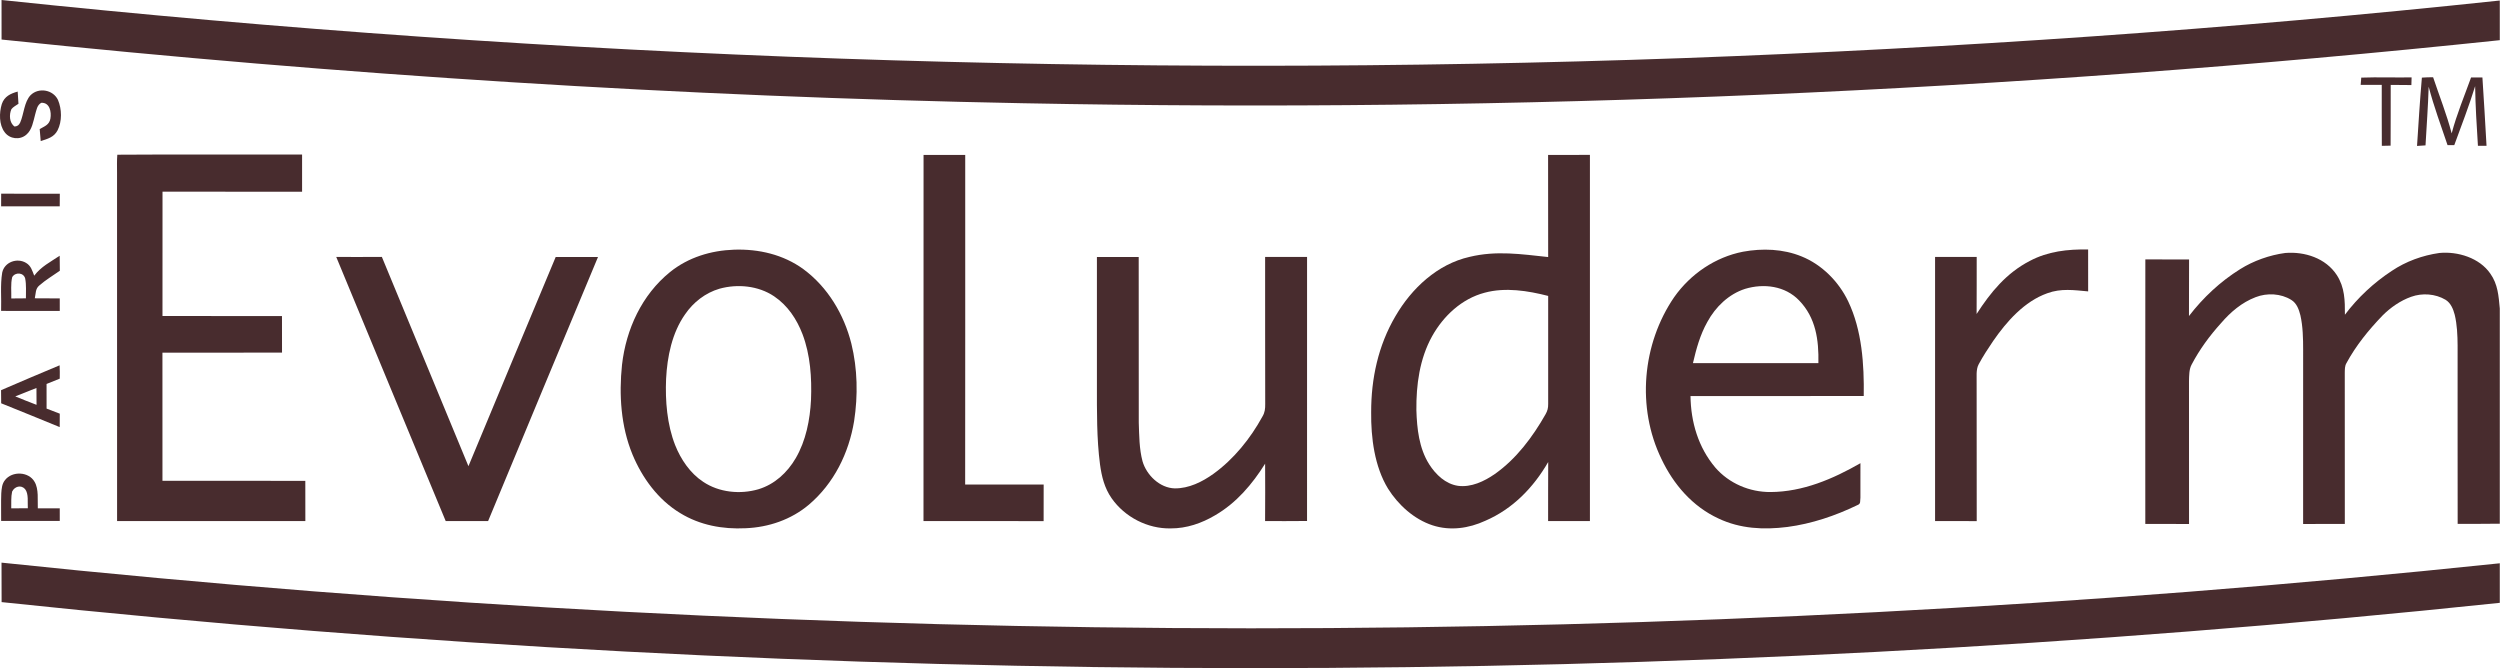
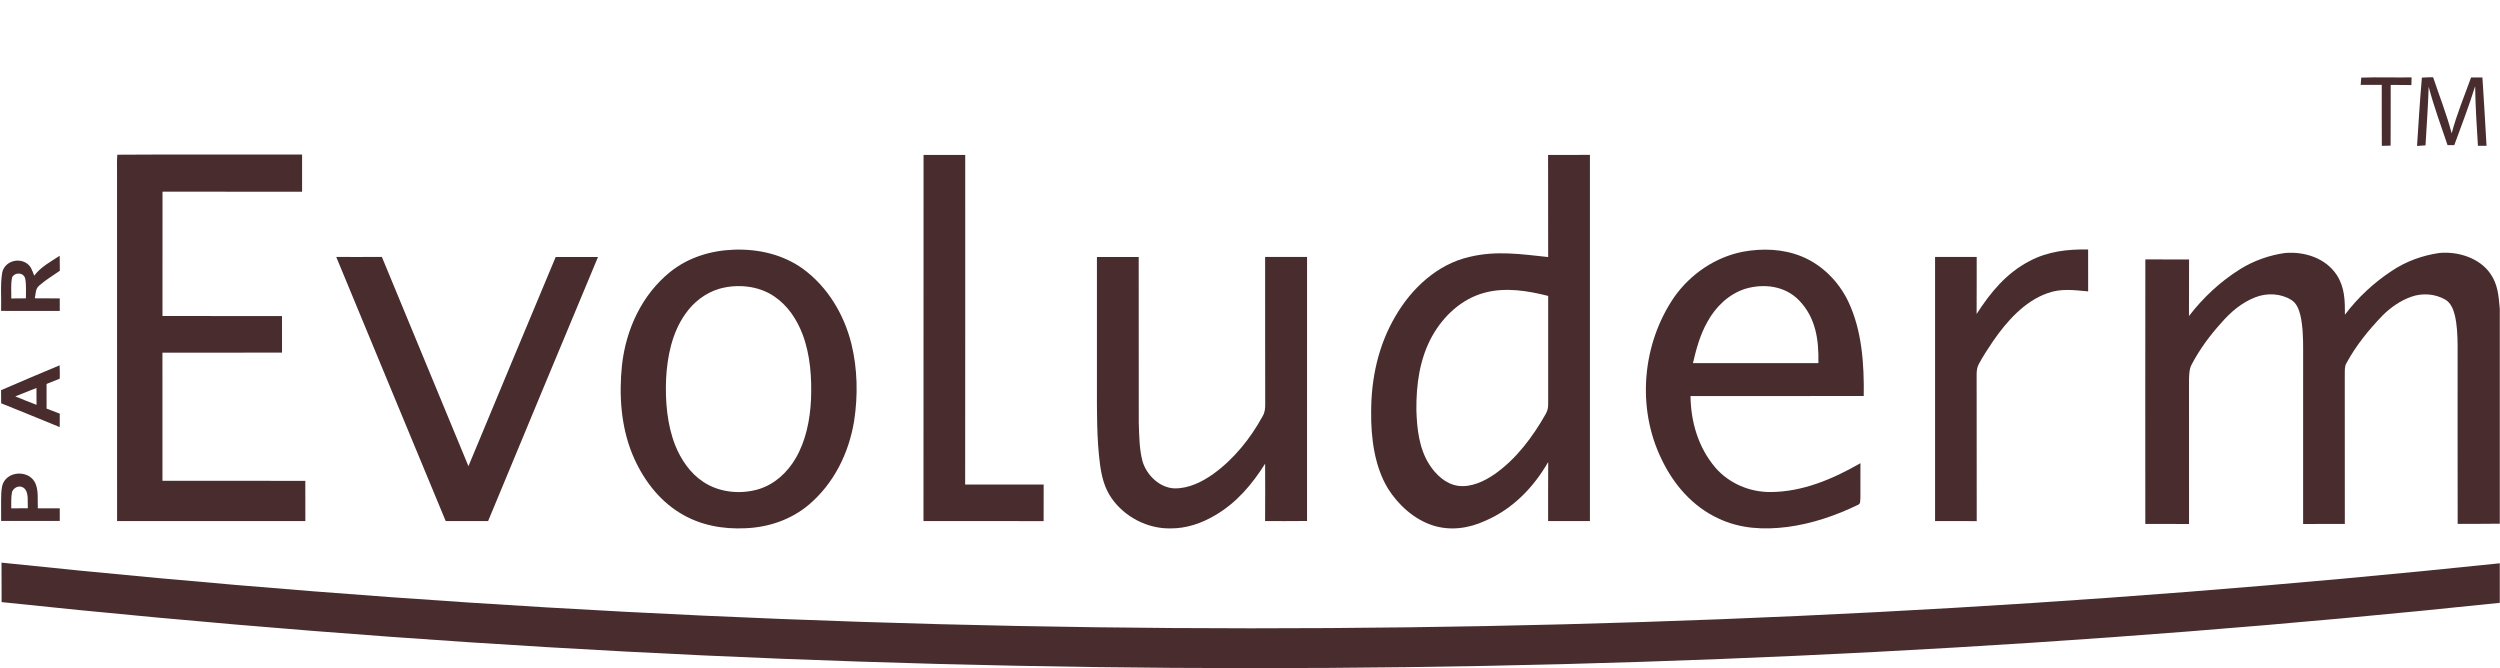
<svg xmlns="http://www.w3.org/2000/svg" fill="none" height="594" viewBox="0 0 2222 594" width="2222">
-   <path d="M1.369 0C497.531 52.31 997.433 69.476 1496 51.644C1738.37 42.756 1980.65 26.146 2221.81 0.463V35.719C1785.92 81.512 1347.18 100.343 908.977 91.751C605.799 85.919 302.973 66.661 1.388 35.145C1.388 23.424 1.406 11.721 1.369 0Z" fill="#482C2E" />
  <path d="M2098.69 68.996C2113.56 68.441 2128.52 69.033 2143.43 68.793C2143.36 71.07 2143.3 73.329 2143.24 75.607C2137.12 75.477 2130.99 75.459 2124.86 75.459C2124.75 93.457 2124.97 111.456 2124.77 129.454C2122.15 129.51 2119.56 129.565 2116.97 129.621C2116.8 111.567 2116.97 93.513 2116.9 75.459C2110.64 75.459 2104.4 75.459 2098.16 75.459C2098.27 73.292 2098.45 71.144 2098.69 68.996Z" fill="#482C2E" />
  <path d="M2152.57 68.997C2155.87 68.664 2159.24 68.72 2162.55 68.664C2168.11 85.311 2174.61 101.55 2179.05 118.549C2183.48 101.661 2190.37 85.274 2196.29 68.831C2199.64 68.831 2203 68.831 2206.37 68.831C2207.63 89.07 2208.96 109.309 2210.03 129.566C2207.48 129.566 2204.94 129.585 2202.38 129.585C2201.29 111.92 2200.14 94.291 2199.9 76.589C2194.42 94.329 2187.74 111.605 2181.35 129.011C2179.35 129.011 2177.37 128.992 2175.37 128.974C2169.55 111.716 2163.22 94.717 2158.61 77.071C2158.06 94.495 2156.8 111.827 2155.8 129.214C2153.28 129.381 2150.78 129.548 2148.26 129.714C2149.56 109.494 2150.82 89.181 2152.57 68.997Z" fill="#482C2E" />
-   <path d="M15.722 81.386C15.981 84.997 16.203 88.626 16.407 92.237C14.333 93.719 11.685 94.996 10.13 97.033C8.019 101.866 8.222 109.199 12.981 112.476C15.648 112.199 16.833 111.199 17.981 108.828C21.221 101.44 21.48 90.497 27.221 84.553C34.368 77.479 47.163 79.701 51.515 88.793C54.996 96.941 55.237 107.884 51.163 115.865C47.886 122.087 42.312 123.364 36.183 125.401C35.85 121.827 35.553 118.272 35.276 114.698C39.609 112.236 43.849 110.958 44.812 105.366C45.812 99.514 44.293 91.015 36.702 91.367C32.887 93.385 32.424 97.903 31.276 101.625C29.628 107.717 28.517 115.42 23.406 119.698C17.684 124.679 8.704 123.642 4.186 117.568C-0.962 110.884 -0.777 100.181 1.612 92.46C3.889 85.701 9.315 83.164 15.722 81.386Z" fill="#482C2E" />
  <path d="M104.267 137.51C158.763 137.14 213.906 137.436 268.494 137.38C268.494 148.379 268.476 159.397 268.494 170.415C227.146 170.378 185.798 170.433 144.449 170.359C144.412 207.189 144.431 244.038 144.412 280.868C179.817 280.961 215.221 280.85 250.625 280.924C250.588 291.756 250.57 302.589 250.662 313.402C215.24 313.477 179.817 313.384 144.375 313.458C144.468 351.418 144.412 389.378 144.394 427.337C186.723 427.393 229.053 427.282 271.364 427.374C271.42 439.299 271.327 451.206 271.401 463.131C215.628 463.149 159.837 463.149 104.064 463.131C103.99 359.899 104.064 256.685 104.027 153.453C104.045 148.157 103.805 142.787 104.267 137.51Z" fill="#482C2E" />
  <path d="M820.856 137.729C833.207 137.748 845.539 137.748 857.89 137.711C857.872 235.369 857.964 333.009 857.835 430.649C881.092 430.649 904.349 430.631 927.607 430.668C927.588 441.5 927.607 452.332 927.569 463.183C891.98 463.054 856.39 463.146 820.801 463.146C820.893 354.674 820.764 246.202 820.856 137.729Z" fill="#482C2E" />
-   <path d="M1.039 172.152C18.408 172.226 35.795 172.171 53.164 172.189C53.127 175.911 53.109 179.652 53.09 183.374C35.721 183.429 18.371 183.411 1.002 183.374C1.02 179.633 1.02 175.893 1.039 172.152Z" fill="#482C2E" />
  <path d="M1855.93 221.721C1856.01 234.146 1855.99 246.571 1855.95 258.996C1843.32 257.866 1831.9 256.126 1819.62 260.644C1799.24 267.865 1783.48 285.771 1771.5 303.103C1766.96 309.788 1762.5 316.62 1758.67 323.75C1756.05 328.471 1757 335.212 1756.83 340.47C1756.96 381.374 1756.81 422.278 1756.91 463.182C1744.57 463.053 1732.22 463.145 1719.89 463.108C1719.83 384.874 1719.85 306.621 1719.89 228.387C1732.22 228.369 1744.56 228.387 1756.89 228.387C1756.83 245.275 1756.96 262.181 1756.81 279.068C1769.26 259.755 1783.26 242.701 1804.03 231.943C1820.29 223.314 1837.81 221.443 1855.93 221.721Z" fill="#482C2E" />
  <path d="M2031.09 224.854C2048.4 223.429 2067.16 229.428 2076.99 244.538C2084.05 255.518 2084.2 267.129 2084.16 279.739C2095.62 264.462 2109.88 251.241 2125.82 240.76C2138.39 232.317 2153.1 226.984 2168.06 224.854C2184.43 223.262 2203.83 229.169 2213.46 243.279C2220.11 252.704 2220.76 262.981 2221.81 274.202V465.464C2209.33 465.704 2196.85 465.538 2184.37 465.612C2184.26 412.783 2184.35 359.936 2184.32 307.107C2184.26 298.052 2183.87 288.608 2181.76 279.776C2180.41 274.665 2178.26 269.295 2173.56 266.406C2164.5 261.055 2152.87 260.24 2143.02 263.795C2133.41 267.221 2124.65 273.35 2117.49 280.535C2105.16 293.404 2094.06 306.996 2085.53 322.716C2083.95 325.42 2084.14 328.216 2084.03 331.216C2084.12 376.027 2084.03 420.838 2084.08 465.649C2071.73 465.741 2059.36 465.649 2047.01 465.723C2047.05 414.098 2046.99 362.472 2047.03 310.847C2047.03 300.774 2046.81 290.09 2044.59 280.239C2043.24 274.98 2041.37 269.61 2036.53 266.573C2027.24 260.759 2014.89 260.185 2004.78 264.129C1992.54 268.814 1982.56 277.331 1974.09 287.164C1963.91 298.422 1954.98 310.569 1947.91 324.05C1945.58 328.29 1945.74 333.864 1945.58 338.604C1945.63 380.989 1945.63 423.356 1945.61 465.723C1932.65 465.649 1919.71 465.723 1906.75 465.649C1906.73 387.304 1906.67 308.94 1906.78 230.576C1919.73 230.576 1932.69 230.558 1945.65 230.595C1945.52 247.352 1945.67 264.129 1945.56 280.887C1958.17 264.481 1973.41 250.241 1990.98 239.261C2002.87 231.798 2017.18 226.706 2031.09 224.854Z" fill="#482C2E" />
  <path d="M339.396 228.332C365.042 290.345 390.762 352.322 416.352 414.353C442.091 352.322 468.015 290.382 493.901 228.406C506.437 228.406 518.973 228.425 531.509 228.406C498.753 306.548 466.385 384.874 433.832 463.127C421.259 463.164 408.705 463.145 396.15 463.145C363.635 384.93 331.285 306.622 298.844 228.369C312.361 228.351 325.879 228.499 339.396 228.332Z" fill="#482C2E" />
  <path d="M1012.08 228.407C1012.16 277.477 1012.03 326.566 1012.14 375.654C1012.53 386.987 1012.53 398.949 1015.47 409.966C1019.03 422.298 1030.84 433.76 1044.12 434.075C1056.63 434.186 1068.54 428.298 1078.5 421.15C1096.63 408.077 1111.35 389.764 1122.04 370.247C1124.24 366.618 1124.57 363.155 1124.52 358.989C1124.39 315.456 1124.5 271.922 1124.44 228.389C1136.87 228.37 1149.29 228.37 1161.72 228.389C1161.72 306.604 1161.76 384.839 1161.7 463.054C1149.27 463.202 1136.85 463.147 1124.41 463.147C1124.54 446.13 1124.52 429.131 1124.44 412.114C1113 430.39 1098.93 446.963 1080.1 457.925C1067.97 465.11 1054.65 469.702 1040.43 469.646C1020.03 470.054 999.695 459.591 988.029 442.871C981.66 433.779 979.141 423.52 977.678 412.67C974.679 389.727 974.956 365.451 974.938 342.324C974.919 304.364 974.938 266.404 974.938 228.426C987.307 228.352 999.695 228.389 1012.08 228.407Z" fill="#482C2E" />
  <path d="M53.053 227.293C53.108 231.737 53.145 236.2 53.182 240.645C47.128 244.885 40.628 248.773 35.054 253.643C31.277 256.642 31.944 260.773 30.926 265.124C38.314 265.235 45.72 265.234 53.108 265.234C53.108 268.938 53.108 272.641 53.127 276.345C35.739 276.345 18.371 276.363 0.983 276.326C1.391 265.086 0.131 253.439 1.946 242.348C3.872 232.923 15.167 228.867 23.13 233.645C27.629 236.292 28.593 240.514 30.407 245.032C36.592 236.867 44.757 232.885 53.053 227.293ZM22.367 247.444C20.904 242.13 13.572 241.667 10.849 246.314C9.368 252.332 10.202 259.073 10.035 265.276C14.368 265.239 18.701 265.202 23.034 265.165C22.96 259.332 23.515 253.166 22.367 247.444Z" fill="#482C2E" />
  <path d="M652.594 221.905C674.444 221.22 696.09 226.201 713.977 239.163C735.716 255.18 750.178 279.456 756.696 305.453C762.196 327.822 762.622 351.543 759.141 374.263C754.419 402.834 741.216 429.61 718.959 448.553C703.182 461.848 683.184 468.68 662.685 469.495C642.298 470.514 622.097 466.81 604.543 456.033C584.952 444.219 570.749 424.721 562.101 403.834C551.825 378.836 550.066 350.875 552.844 324.23C556.454 292.584 570.472 262.105 595.507 241.811C611.746 228.719 631.91 222.609 652.594 221.905ZM688.017 263.351C674.019 253.926 655.52 252.166 639.484 256.61C626.911 260.314 616.264 268.609 608.894 279.367C597.266 295.921 593.044 316.865 592.025 336.752C591.192 356.269 592.877 377.323 600.08 395.654C605.117 408.301 613.413 420.615 624.931 428.189C639.059 437.725 657.89 439.576 674.056 434.855C688.48 430.503 699.739 420.078 707.238 407.246C716.33 391.673 719.94 373.119 720.829 355.287C721.588 335.845 720.255 315.346 713.274 297.015C708.127 283.59 700.053 271.48 688.017 263.351Z" fill="#482C2E" />
  <path d="M1549.18 223.722C1566.42 220.556 1584.86 221.205 1601.21 227.889C1619.32 235.185 1634.3 250.331 1642.67 267.848C1654.97 293.568 1656.91 323.9 1656.49 351.99C1605.16 351.971 1553.85 351.971 1502.52 352.008C1502.83 375.191 1509.44 397.634 1524.54 415.54C1536.76 429.668 1555.09 437.464 1573.72 437.316C1602.4 437.168 1629.08 425.724 1653.56 411.688C1653.41 421.928 1653.67 432.168 1653.54 442.408C1653.08 445.352 1654.17 447.796 1650.77 448.981C1631.23 458.425 1610.18 465.536 1588.6 468.369C1567.62 471.017 1546.77 470.017 1527.41 460.851C1504.3 450.185 1487.43 430.594 1476.67 407.874C1454.54 362.303 1459.5 305.678 1488.06 264.034C1502.54 243.536 1524.46 228.555 1549.18 223.722ZM1599.05 267.015C1586.57 254.053 1567.72 251.72 1551.03 256.738C1536.42 261.441 1524.74 272.792 1517.5 286.106C1511.02 297.642 1507.67 309.974 1504.69 322.751C1541.85 322.714 1579.03 322.732 1616.19 322.732C1616.62 302.178 1613.95 282.384 1599.05 267.015Z" fill="#482C2E" />
  <path d="M1413.12 137.656C1413.14 246.165 1413.14 354.656 1413.12 463.146C1400.73 463.091 1388.34 463.165 1375.96 463.128C1376.07 445.63 1375.86 428.113 1376.05 410.614C1362.94 433.335 1344.55 452.314 1320.22 462.832C1305.41 469.646 1288.98 472.034 1273.24 466.905C1256.84 461.554 1242.73 448.74 1233.67 434.297C1221.66 414.632 1218.45 389.042 1218.69 366.396C1218.64 336.472 1224.99 307.012 1240.25 281.051C1254.63 256.275 1277.54 234.777 1306.13 228.314C1330.03 222.537 1352.03 225.926 1376.01 228.463C1375.98 198.225 1376.01 167.968 1375.94 137.729C1388.34 137.729 1400.73 137.749 1413.12 137.656ZM1376.02 263.015C1357.87 258.385 1337.96 255.182 1319.56 260.163C1299.19 265.533 1282.93 280.772 1272.84 298.863C1261.75 318.862 1258.66 341.989 1258.88 364.562C1259.38 381.005 1261.25 398.318 1270.19 412.558C1276.02 421.742 1284.71 430.13 1295.87 431.797C1307.5 433.352 1319.28 427.816 1328.59 421.298C1347.68 407.91 1362.28 388.301 1373.68 368.21C1375.44 365.099 1376.05 362.655 1376.02 359.081C1375.98 327.102 1375.96 294.975 1376.02 263.015Z" fill="#482C2E" />
  <path d="M52.974 324.688C53.251 328.613 53.122 332.594 53.103 336.538C49.197 338.112 45.29 339.668 41.383 341.261C41.383 348.556 41.364 355.87 41.401 363.166C45.308 364.666 49.215 366.165 53.122 367.665C53.104 371.646 53.085 375.627 53.066 379.608C35.772 372.424 18.384 365.481 1.053 358.444C1.016 354.556 0.978 350.667 0.941 346.797C18.255 339.409 35.549 331.854 52.974 324.688ZM32.402 344.816C26.144 347.372 19.866 349.871 13.57 352.315C19.829 354.926 26.144 357.389 32.477 359.814C32.458 354.815 32.421 349.816 32.402 344.816Z" fill="#482C2E" />
  <path d="M4.48 426.671C10.813 418.487 25.552 419.061 30.737 428.263C34.589 434.726 33.274 444.54 33.607 451.798C40.106 451.78 46.606 451.78 53.105 451.798C53.105 455.52 53.105 459.243 53.124 462.983C35.755 463.02 18.386 463.001 1.017 463.001C1.091 454.854 0.814 446.707 1.129 438.578C1.425 434.43 1.703 430.004 4.48 426.671ZM22.253 434.667C18.605 430.631 12.902 432.39 10.754 436.963C9.717 441.759 10.088 446.926 9.995 451.795C14.92 451.777 19.827 451.758 24.734 451.758C24.345 446.611 25.678 438.889 22.253 434.667Z" fill="#482C2E" />
  <path d="M1.352 500.07C738.77 577.656 1484.36 577.971 2221.81 500.644V535.79C1484.37 613.413 738.826 613.19 1.426 535.16C1.333 523.457 1.389 511.773 1.352 500.07Z" fill="#482C2E" />
</svg>